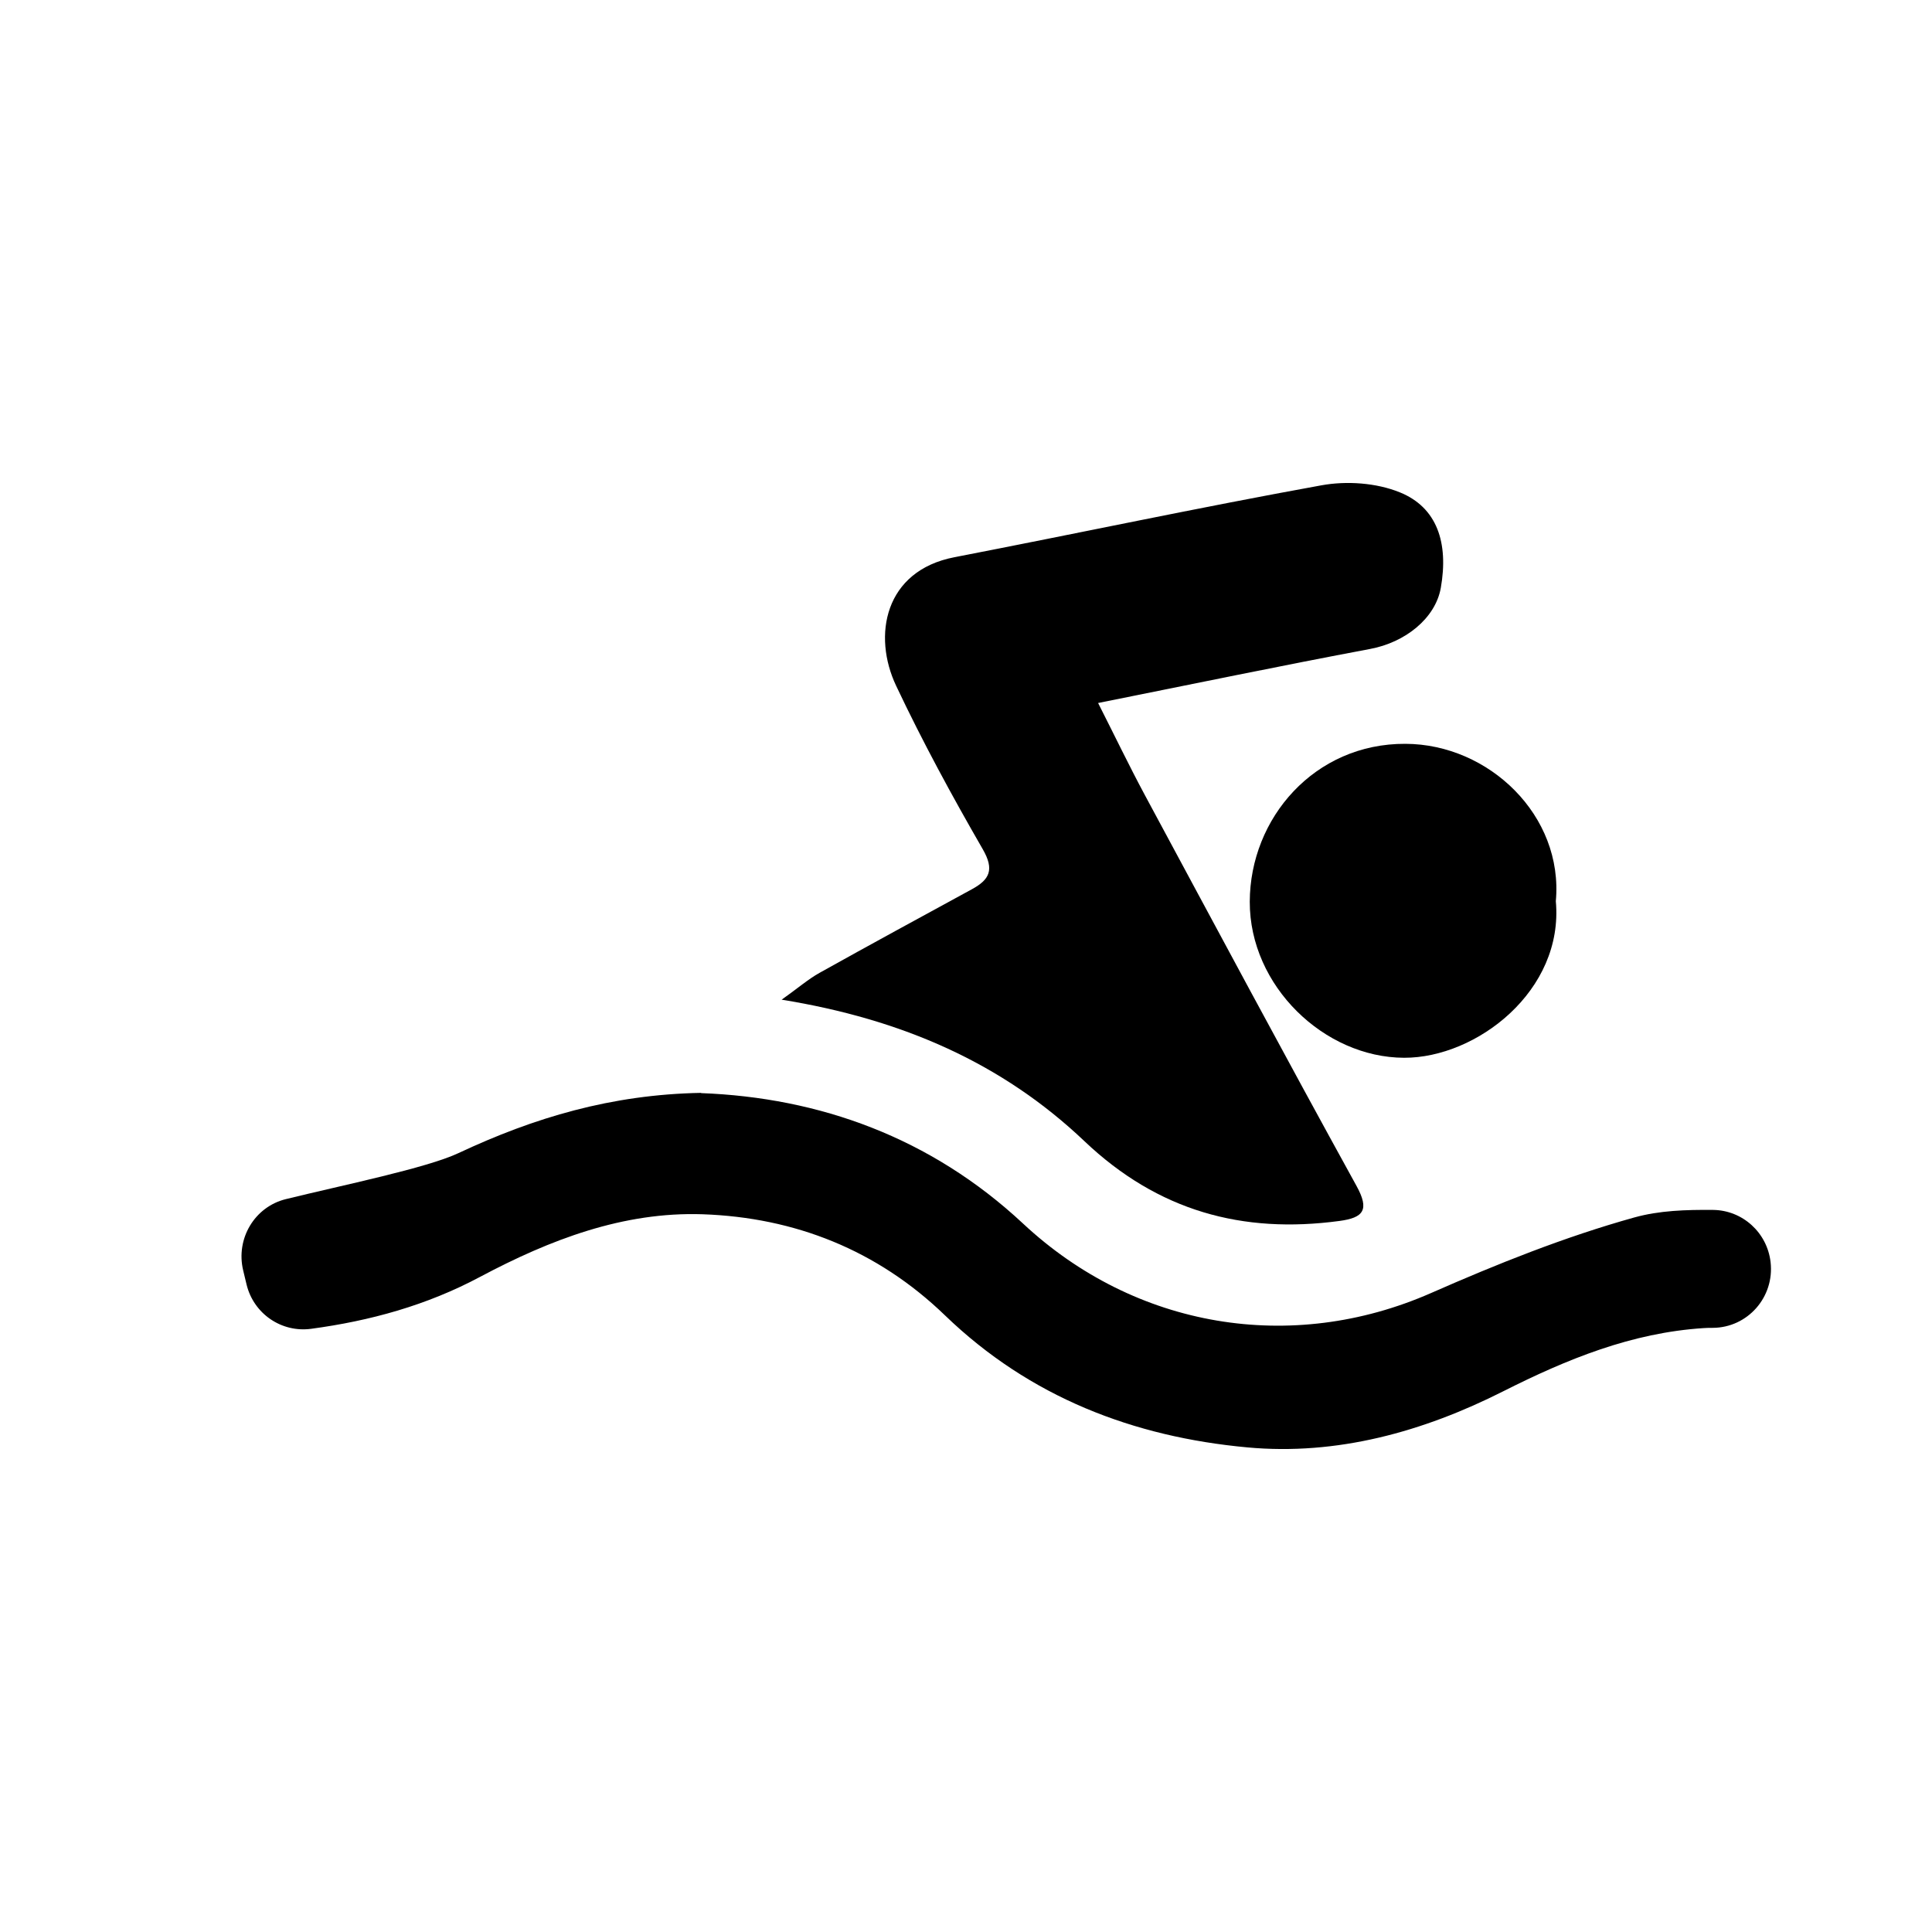
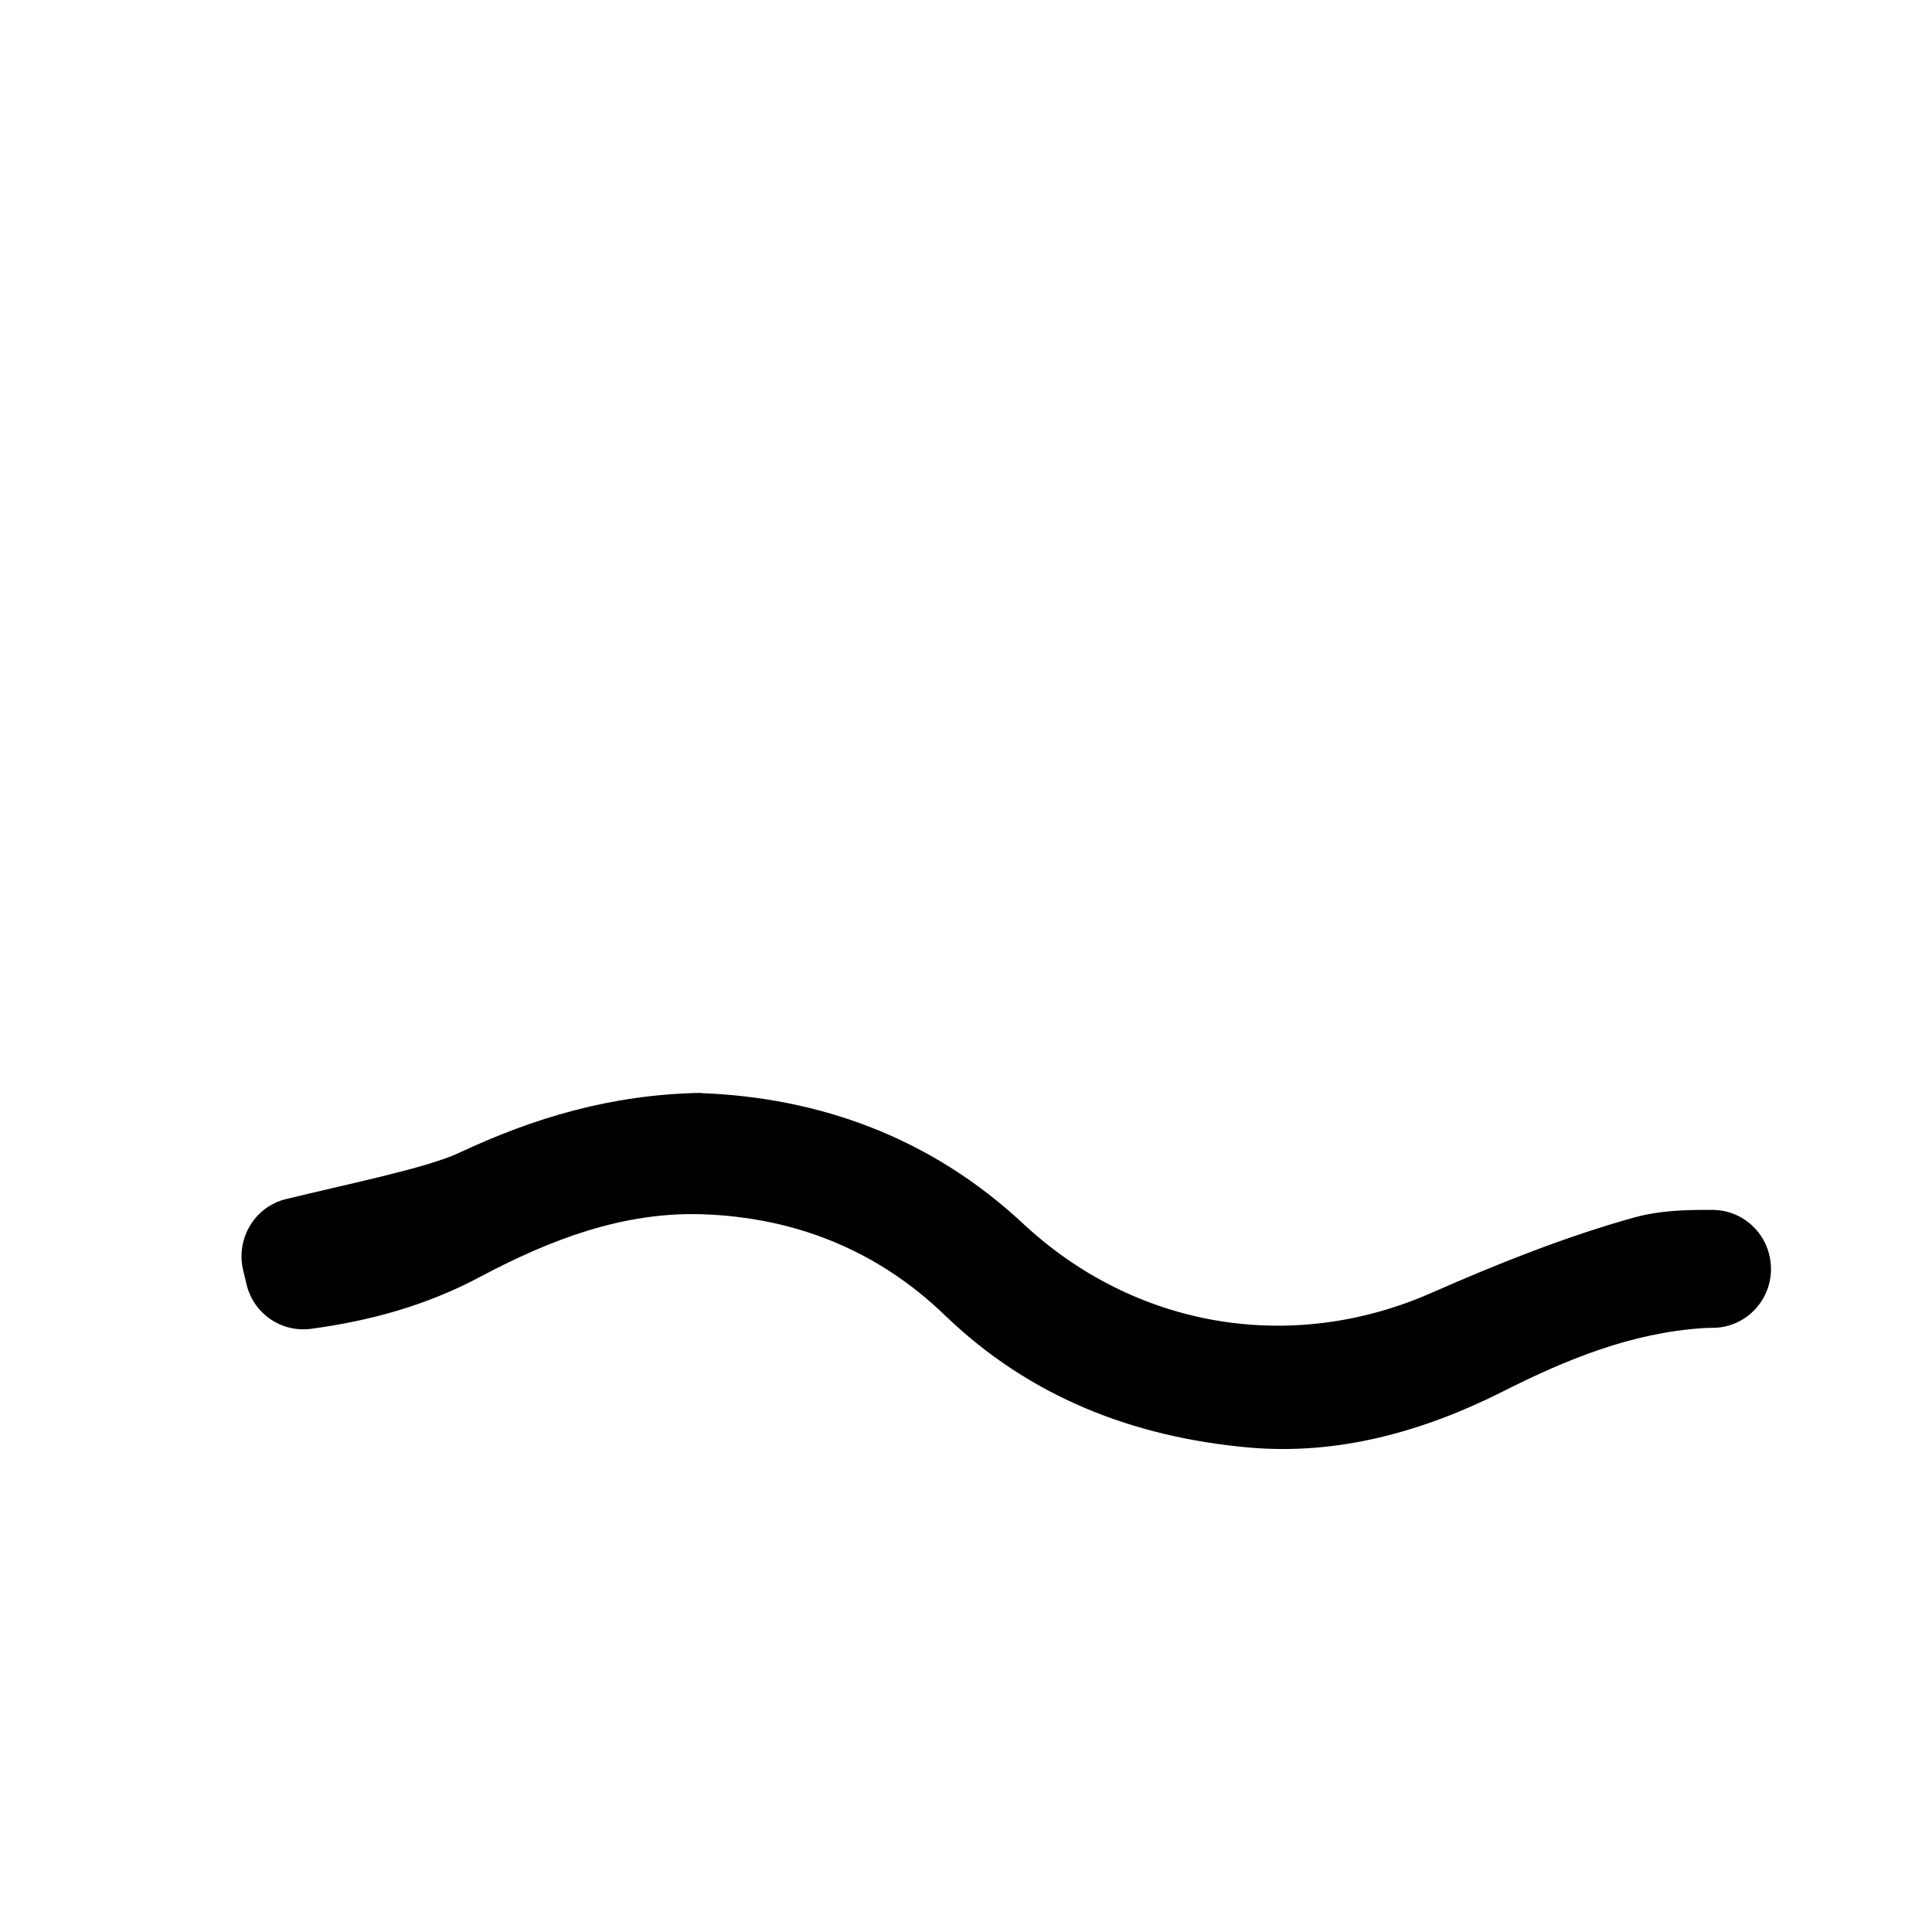
<svg xmlns="http://www.w3.org/2000/svg" width="24" height="24" viewBox="0 0 24 24" fill="none">
-   <path d="M9.708 12.42C9.918 12.27 10.04 12.164 10.179 12.086C10.808 11.735 11.441 11.391 12.074 11.046C12.292 10.927 12.356 10.805 12.208 10.549C11.826 9.887 11.46 9.213 11.133 8.521C10.836 7.897 10.986 7.09 11.856 6.922C13.376 6.628 14.891 6.305 16.414 6.029C16.727 5.972 17.096 5.997 17.389 6.116C17.852 6.303 17.997 6.743 17.898 7.304C17.83 7.683 17.455 7.981 17.018 8.062C15.916 8.269 14.819 8.497 13.641 8.733C13.845 9.135 14.026 9.512 14.223 9.879C15.095 11.499 15.963 13.12 16.85 14.73C17.017 15.032 16.936 15.127 16.64 15.167C15.433 15.33 14.384 15.043 13.471 14.176C12.451 13.207 11.21 12.661 9.708 12.418V12.42Z" fill="black" />
  <path d="M8.709 13.579C10.177 13.634 11.56 14.128 12.709 15.2C14.102 16.5 16.043 16.824 17.776 16.063C18.597 15.702 19.439 15.364 20.301 15.124C20.613 15.037 20.945 15.027 21.28 15.03C21.646 15.034 21.953 15.311 21.995 15.68C22.044 16.115 21.709 16.492 21.278 16.495C21.239 16.495 21.2 16.495 21.165 16.498C20.27 16.555 19.465 16.884 18.674 17.283C17.676 17.787 16.608 18.083 15.495 17.98C14.082 17.85 12.794 17.358 11.739 16.34C10.897 15.527 9.872 15.124 8.729 15.084C7.742 15.051 6.834 15.399 5.965 15.861C5.301 16.216 4.595 16.409 3.864 16.507C3.498 16.556 3.152 16.322 3.063 15.957L3.021 15.782C2.926 15.388 3.163 14.991 3.551 14.896C4.257 14.722 5.298 14.511 5.696 14.324C6.634 13.884 7.594 13.596 8.71 13.576L8.709 13.579Z" fill="black" />
-   <path d="M19.327 11.195C19.428 12.306 18.343 13.143 17.442 13.14C16.451 13.137 15.522 12.249 15.525 11.201C15.528 10.164 16.329 9.235 17.458 9.24C18.496 9.243 19.424 10.132 19.327 11.195Z" fill="black" />
</svg>